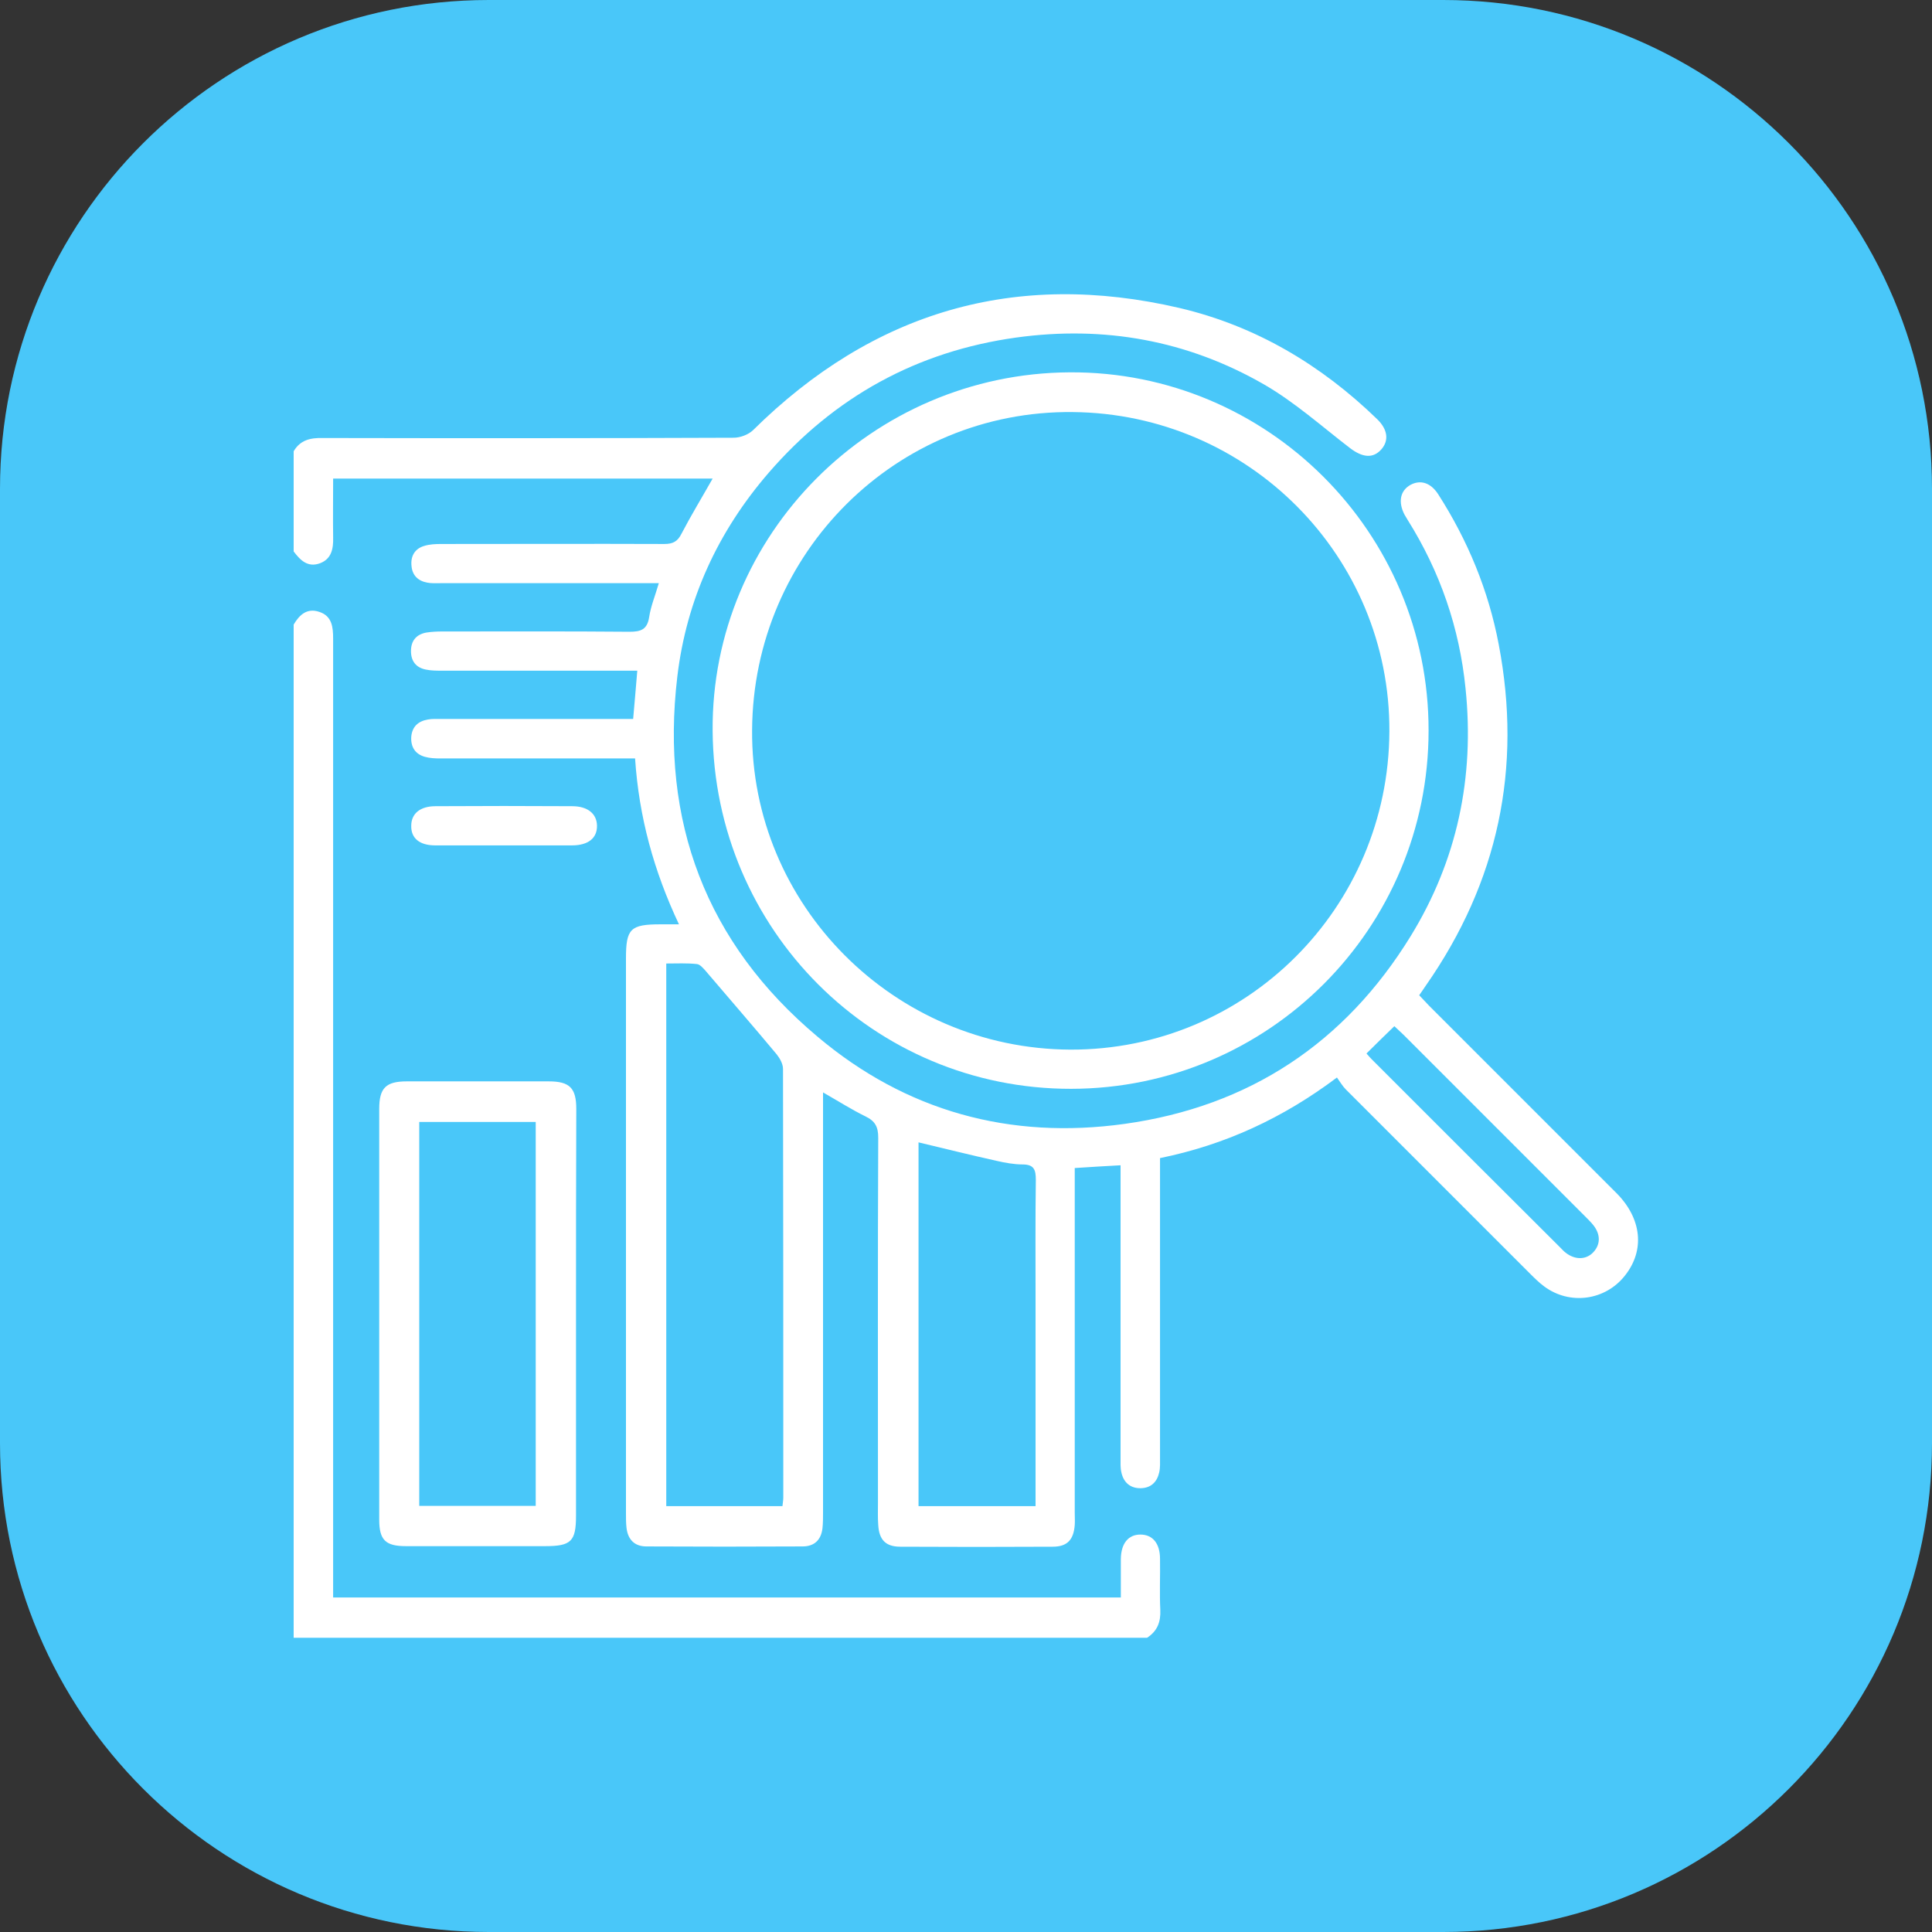
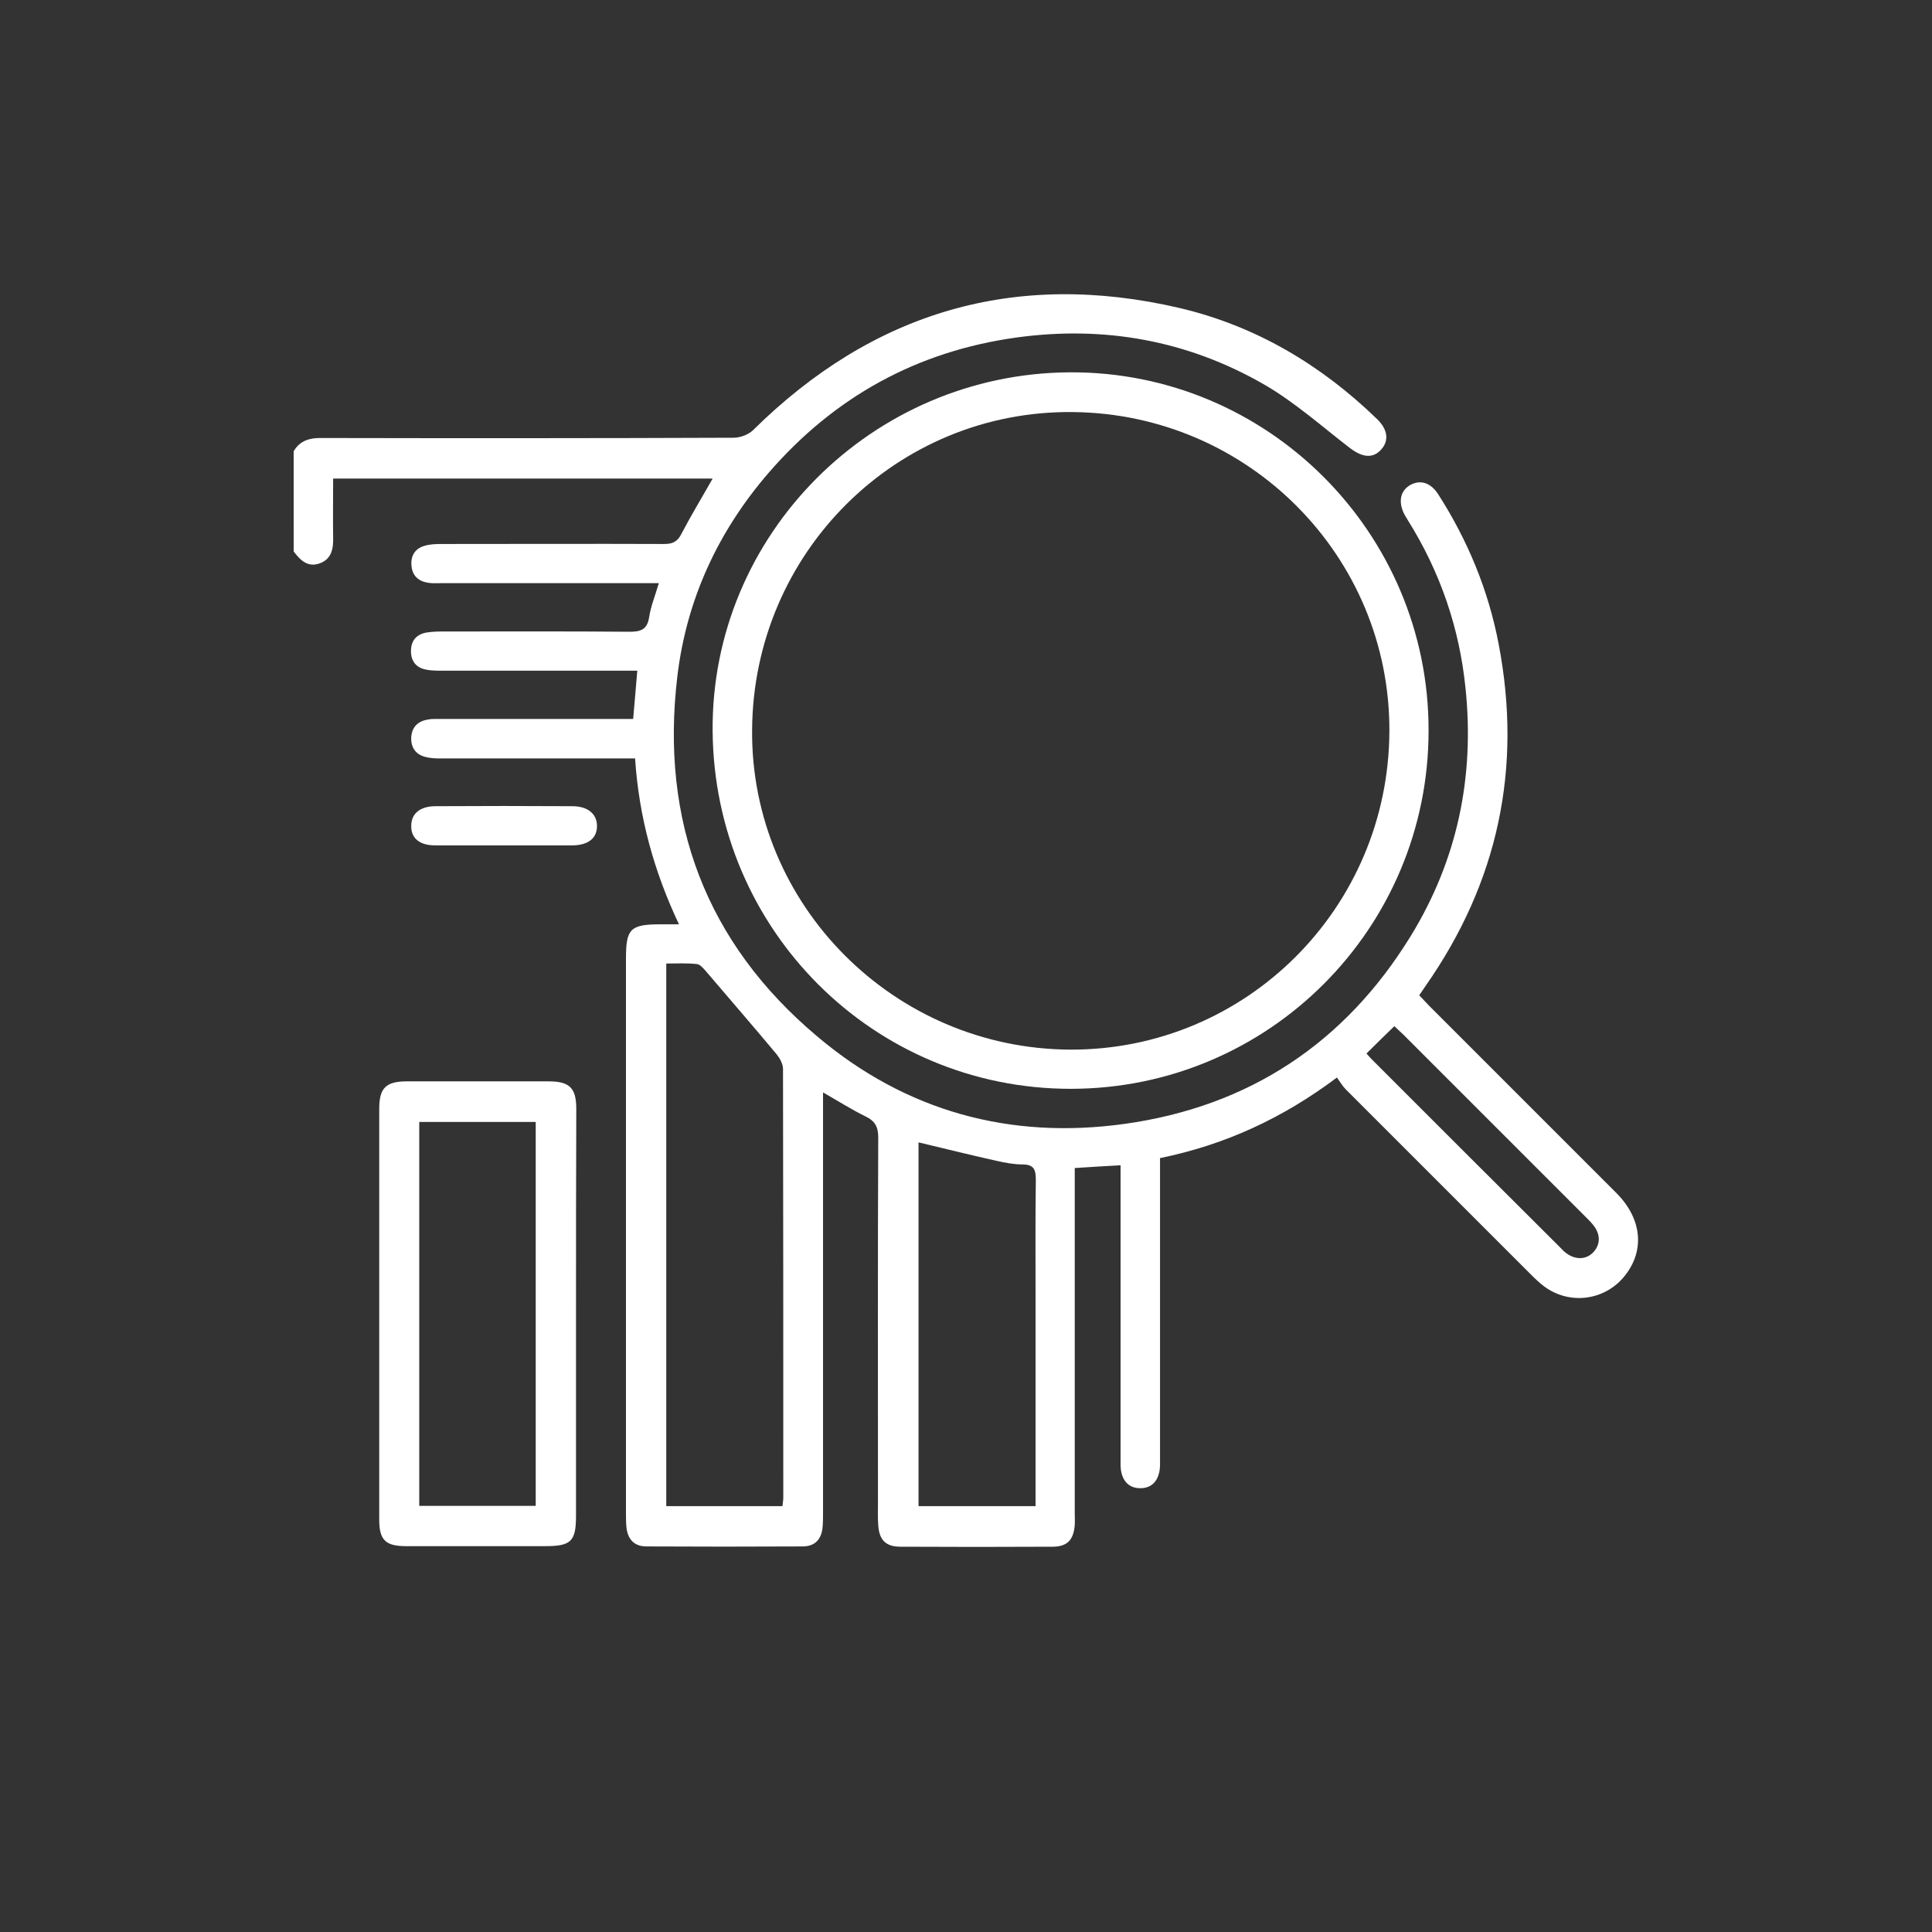
<svg xmlns="http://www.w3.org/2000/svg" id="Layer_1" x="0px" y="0px" viewBox="0 0 70 70" style="enable-background:new 0 0 70 70;" xml:space="preserve">
  <rect x="0" y="0" width="70" height="70" fill="#333333" stroke="none" />
  <style type="text/css">	.st0{fill:#49C7F9;}	.st1{fill:#FFFFFF;}</style>
-   <path class="st0" d="M52.29,70H17.71C7.93,70,0,62.07,0,52.29V17.71C0,7.93,7.93,0,17.71,0h34.58C62.07,0,70,7.93,70,17.71v34.58 C70,62.07,62.07,70,52.29,70z" />
  <g>
    <path class="st1" d="M10.64,16.35c0.24-0.41,0.61-0.49,1.05-0.48c4.96,0.01,9.93,0.01,14.89-0.01c0.24,0,0.53-0.11,0.7-0.27  c4.35-4.3,9.5-5.82,15.46-4.43c2.76,0.65,5.13,2.06,7.16,4.03c0.38,0.37,0.43,0.77,0.15,1.09c-0.3,0.34-0.68,0.3-1.13-0.04  c-1.03-0.79-2.01-1.67-3.12-2.31c-2.78-1.6-5.8-2.14-8.98-1.7c-3.6,0.5-6.59,2.15-8.97,4.9c-1.84,2.13-2.98,4.6-3.31,7.39  c-0.62,5.23,1.04,9.65,5.08,13.04c3.2,2.7,6.97,3.74,11.13,3.16c4.51-0.63,7.98-2.93,10.36-6.8c1.69-2.75,2.32-5.76,1.99-8.97  c-0.22-2.2-0.92-4.23-2.09-6.1c-0.04-0.07-0.08-0.13-0.12-0.2c-0.24-0.46-0.16-0.87,0.21-1.08c0.37-0.2,0.74-0.08,1.01,0.34  c1.07,1.67,1.82,3.48,2.19,5.43c0.86,4.49-0.02,8.62-2.64,12.37c-0.07,0.1-0.14,0.21-0.24,0.35c0.12,0.12,0.23,0.25,0.35,0.37  c2.26,2.26,4.53,4.53,6.79,6.79c0.93,0.93,1.04,2.08,0.32,2.99c-0.71,0.91-2,1.09-2.93,0.4c-0.19-0.14-0.36-0.31-0.53-0.48  c-2.22-2.22-4.44-4.44-6.66-6.66c-0.12-0.12-0.21-0.28-0.32-0.43c-1.97,1.48-4.06,2.44-6.41,2.92c0,0.22,0,0.41,0,0.6  c0,3.42,0,6.85,0,10.27c0,0.17,0.01,0.35-0.03,0.52c-0.08,0.35-0.3,0.56-0.66,0.57c-0.39,0.01-0.63-0.21-0.71-0.57  c-0.04-0.17-0.03-0.35-0.03-0.52c0-3.34,0-6.69,0-10.03c0-0.17,0-0.34,0-0.58c-0.55,0.03-1.06,0.06-1.66,0.1c0,0.21,0,0.41,0,0.61  c0,3.96,0,7.93,0,11.89c0,0.14,0.01,0.29,0,0.43c-0.04,0.54-0.27,0.79-0.8,0.79c-1.84,0.01-3.68,0.01-5.52,0  c-0.53,0-0.77-0.25-0.8-0.79c-0.02-0.27-0.01-0.54-0.01-0.81c0-4.41-0.01-8.81,0.01-13.22c0-0.39-0.11-0.6-0.46-0.77  c-0.51-0.25-0.98-0.55-1.54-0.87c0,0.25,0,0.44,0,0.62c0,4.87,0,9.73,0,14.6c0,0.19,0,0.38-0.02,0.57  c-0.05,0.43-0.3,0.66-0.72,0.66c-1.89,0.01-3.77,0.01-5.66,0c-0.43,0-0.67-0.25-0.72-0.67c-0.02-0.17-0.02-0.35-0.02-0.52  c0-6.71,0-13.41,0-20.12c0-1.07,0.16-1.23,1.25-1.23c0.19,0,0.38,0,0.67,0c-0.91-1.93-1.45-3.89-1.59-6.01c-0.2,0-0.37,0-0.54,0  c-2.17,0-4.34,0-6.52,0c-0.19,0-0.38-0.01-0.56-0.06c-0.35-0.1-0.51-0.36-0.49-0.72c0.03-0.37,0.25-0.57,0.6-0.63  c0.15-0.03,0.32-0.02,0.47-0.02c2.14,0,4.28,0,6.42,0c0.17,0,0.34,0,0.55,0c0.05-0.58,0.1-1.13,0.15-1.75c-0.21,0-0.39,0-0.57,0  c-2.17,0-4.34,0-6.52,0c-0.19,0-0.38,0-0.57-0.04c-0.36-0.07-0.54-0.31-0.54-0.67c0-0.36,0.18-0.6,0.55-0.67  c0.19-0.03,0.38-0.04,0.57-0.04c2.27,0,4.53-0.01,6.8,0.01c0.41,0,0.64-0.08,0.71-0.53c0.06-0.4,0.22-0.78,0.35-1.23  c-0.21,0-0.38,0-0.55,0c-2.46,0-4.92,0-7.37,0c-0.16,0-0.32,0.01-0.47-0.02c-0.33-0.06-0.54-0.26-0.57-0.6  c-0.04-0.36,0.12-0.63,0.46-0.73c0.19-0.06,0.41-0.07,0.61-0.07c2.7,0,5.39-0.01,8.09,0c0.31,0,0.48-0.09,0.62-0.37  c0.35-0.67,0.74-1.31,1.13-2c-4.58,0-9.14,0-13.75,0c0,0.72-0.01,1.42,0,2.13c0.01,0.4-0.05,0.78-0.48,0.94  c-0.44,0.16-0.71-0.11-0.95-0.43C10.64,18.76,10.64,17.55,10.64,16.35z M24.14,34.91c0,6.59,0,13.12,0,19.66c1.42,0,2.81,0,4.21,0  c0.01-0.12,0.03-0.21,0.03-0.3c0-5.18,0-10.36-0.01-15.54c0-0.18-0.11-0.38-0.23-0.53c-0.85-1.02-1.72-2.02-2.58-3.03  c-0.09-0.1-0.2-0.23-0.31-0.24C24.89,34.89,24.52,34.91,24.14,34.91z M33.28,41.39c0,4.38,0,8.78,0,13.18c1.42,0,2.81,0,4.24,0  c0-0.22,0-0.41,0-0.59c0-2.3,0-4.6,0-6.9c0-1.44-0.01-2.89,0.01-4.33c0-0.36-0.06-0.56-0.48-0.56c-0.31,0-0.63-0.06-0.94-0.13  C35.17,41.85,34.24,41.62,33.28,41.39z M49.51,38.17c0.08,0.09,0.13,0.15,0.18,0.2c2.27,2.27,4.55,4.55,6.83,6.82  c0.07,0.07,0.13,0.14,0.21,0.2c0.33,0.26,0.73,0.26,0.99-0.01c0.27-0.28,0.28-0.65,0.01-0.99c-0.08-0.1-0.17-0.19-0.26-0.28  c-2.21-2.21-4.41-4.41-6.62-6.62c-0.11-0.11-0.23-0.21-0.33-0.31C50.16,37.53,49.85,37.83,49.51,38.17z" />
-     <path class="st1" d="M10.64,22.63c0.21-0.36,0.49-0.61,0.93-0.46c0.46,0.15,0.5,0.55,0.5,0.97c0,11.36,0,22.73,0,34.09  c0,0.2,0,0.41,0,0.65c9.51,0,18.99,0,28.54,0c0-0.46,0-0.93,0-1.4c0.01-0.56,0.27-0.88,0.71-0.88c0.44,0,0.71,0.32,0.71,0.88  c0.01,0.62-0.02,1.24,0.01,1.85c0.02,0.44-0.11,0.77-0.48,1.01c-10.3,0-20.6,0-30.92,0C10.64,47.1,10.64,34.86,10.64,22.63z" />
    <path class="st1" d="M38.81,39.45c-7.15,0.01-12.93-5.75-12.99-12.96c-0.06-7.11,5.77-12.96,12.94-13c7.16-0.04,13.01,5.8,13,12.98  C51.76,33.64,45.97,39.44,38.81,39.45z M27.25,26.45C27.2,32.79,32.39,38,38.78,38.03c6.37,0.02,11.53-5.13,11.56-11.53  c0.03-6.34-5.1-11.51-11.47-11.57C32.49,14.86,27.29,20.02,27.25,26.45z" />
    <path class="st1" d="M20.87,47.6c0,2.44,0,4.88,0,7.32c0,0.93-0.18,1.1-1.12,1.1c-1.68,0-3.36,0-5.04,0  c-0.74,0-0.97-0.22-0.97-0.96c0-4.96,0-9.92,0-14.88c0-0.76,0.24-1,1-1c1.71,0,3.42,0,5.14,0c0.76,0,1,0.24,1,1  C20.87,42.66,20.87,45.13,20.87,47.6z M15.19,54.56c1.44,0,2.83,0,4.22,0c0-4.66,0-9.28,0-13.91c-1.43,0-2.81,0-4.22,0  C15.19,45.29,15.19,49.9,15.19,54.56z" />
    <path class="st1" d="M18.24,30.63c-0.82,0-1.65,0-2.47,0c-0.57,0-0.88-0.26-0.87-0.71c0-0.44,0.32-0.71,0.88-0.71  c1.65-0.01,3.3-0.01,4.95,0c0.56,0,0.89,0.27,0.9,0.7c0.01,0.46-0.32,0.72-0.91,0.72C19.89,30.63,19.07,30.63,18.24,30.63z" />
  </g>
</svg>